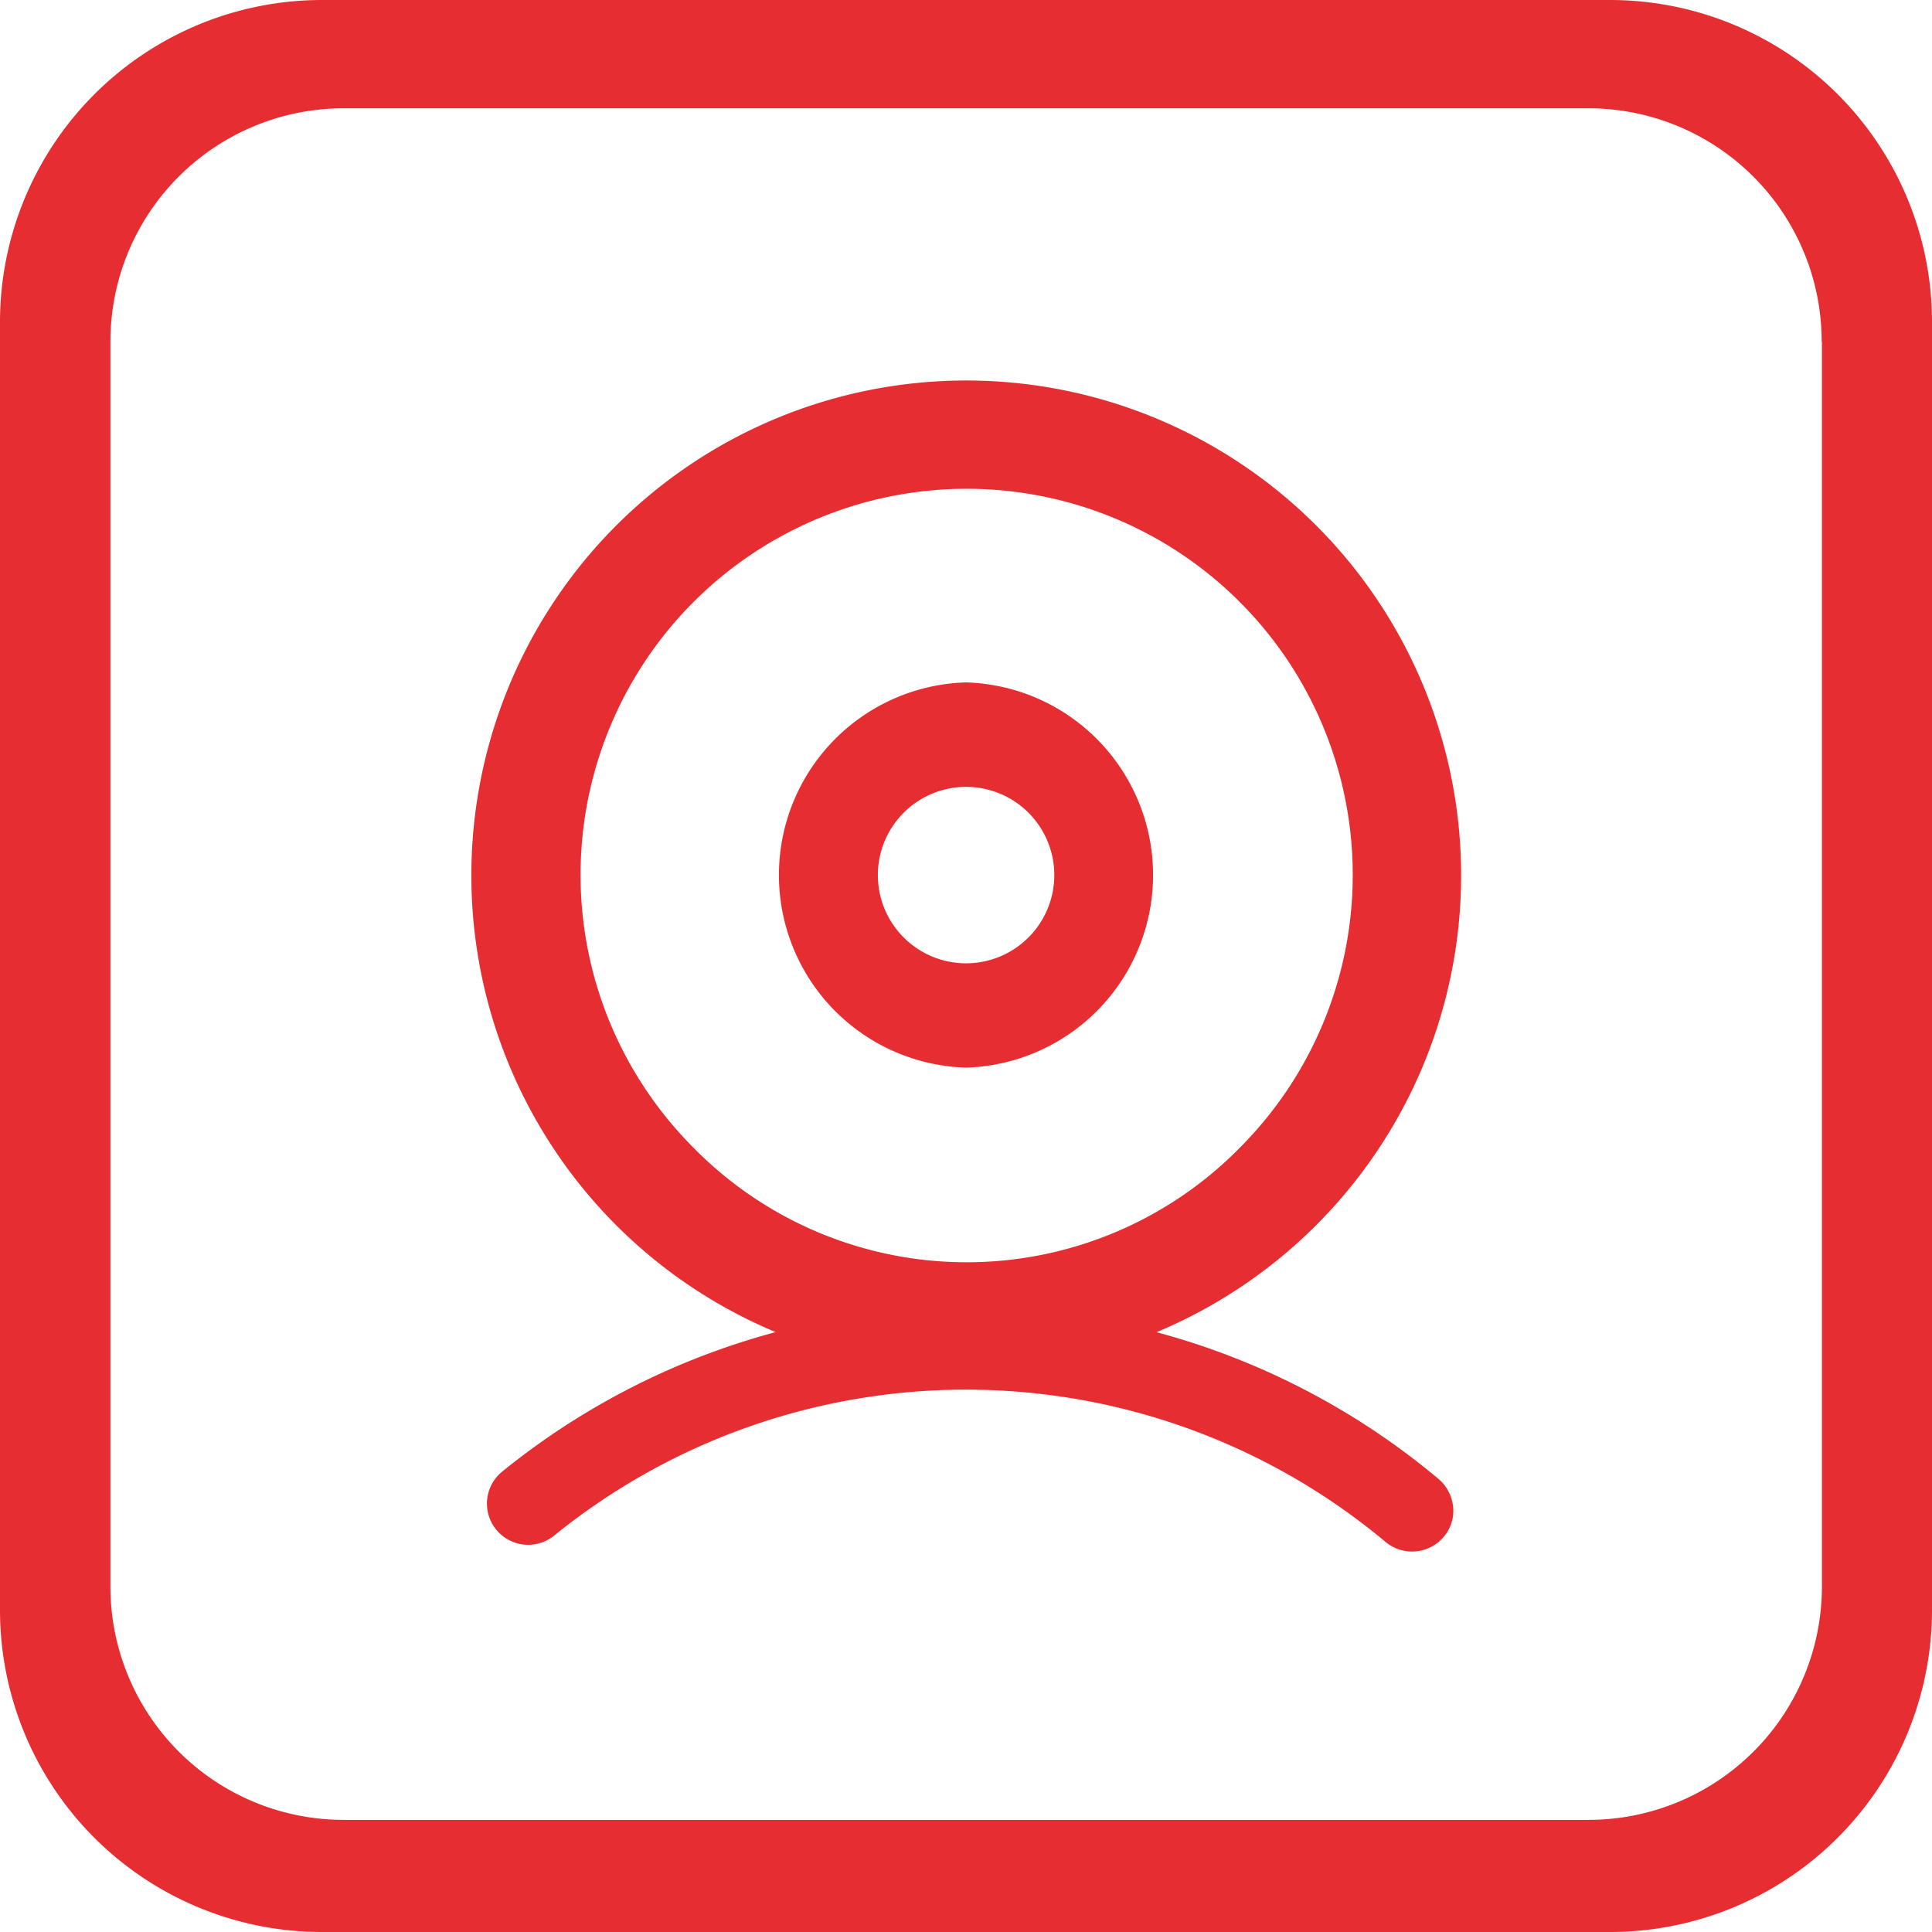
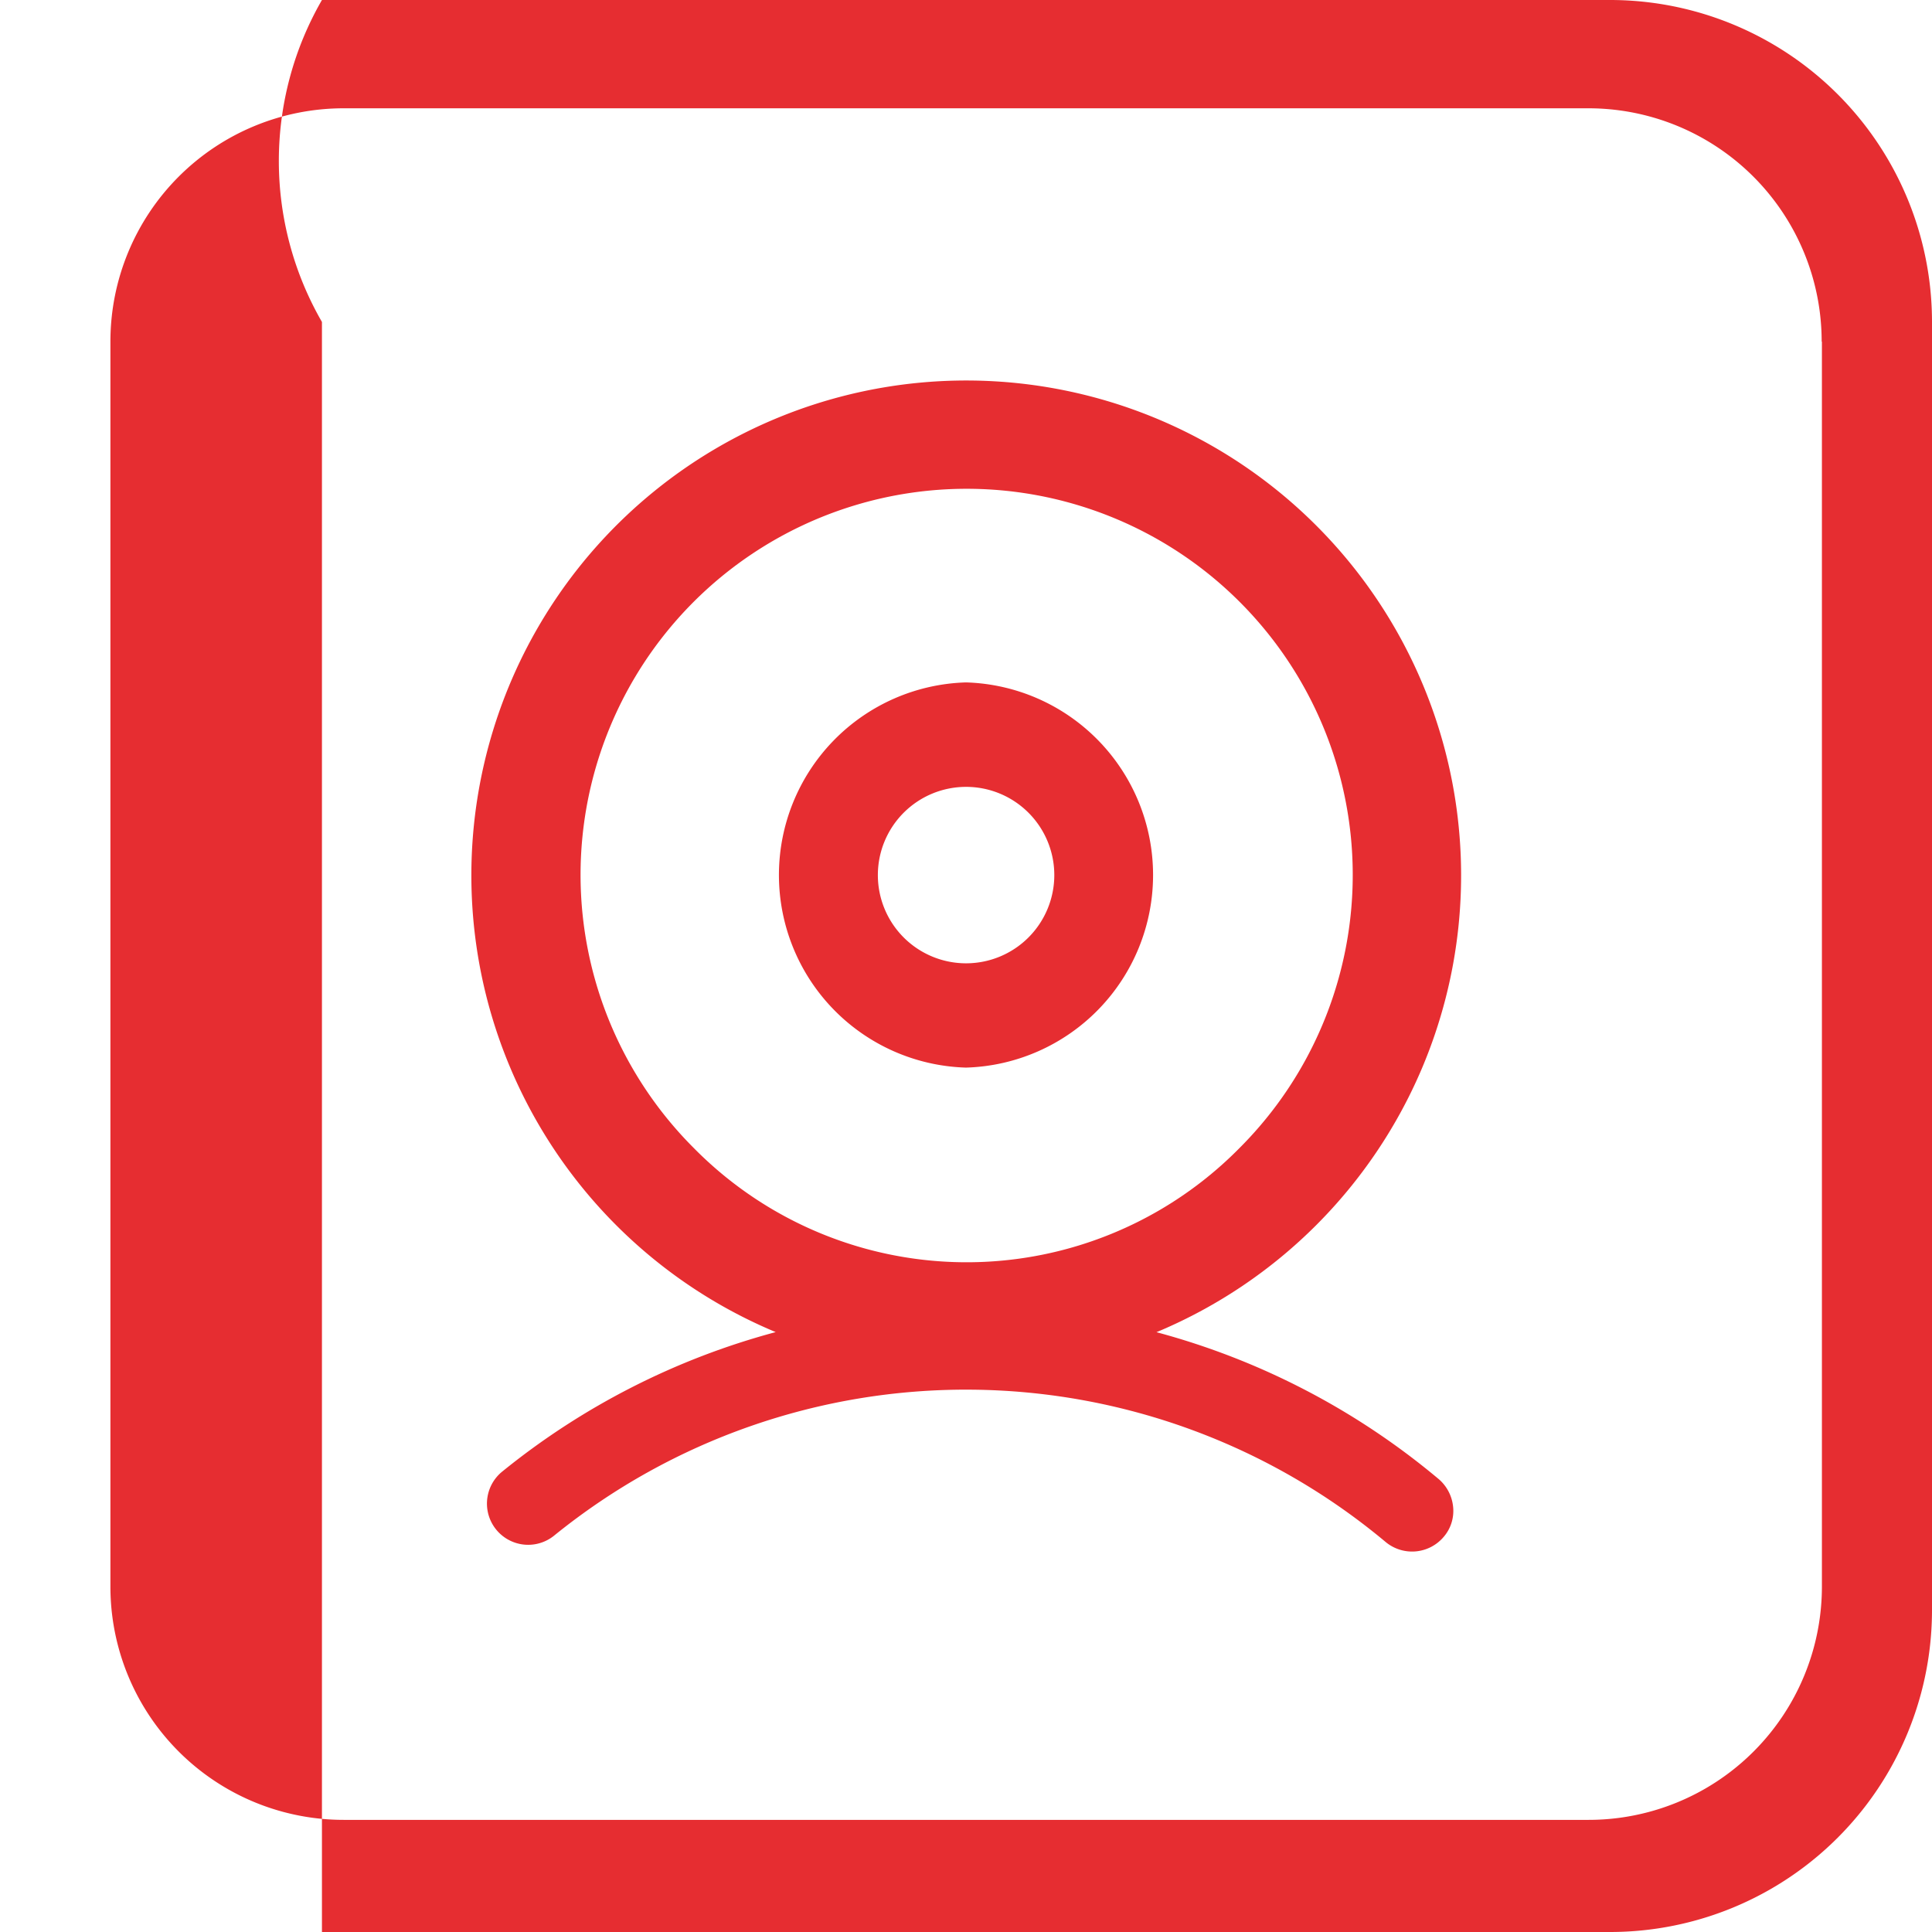
<svg xmlns="http://www.w3.org/2000/svg" width="23.674" height="23.674" viewBox="0 0 23.674 23.674">
  <defs>
    <style>.a{fill:#e62d31;}</style>
  </defs>
-   <path class="a" d="M19.729,23.674H3.945A3.945,3.945,0,0,1,0,19.729V3.945A3.947,3.947,0,0,1,3.945,0H19.729a3.945,3.945,0,0,1,3.945,3.945V19.729a3.945,3.945,0,0,1-3.945,3.945ZM22.322,4.187a2.858,2.858,0,0,0-2.861-2.86H4.211A2.858,2.858,0,0,0,1.353,4.185V19.44a2.858,2.858,0,0,0,2.86,2.86H19.465a2.859,2.859,0,0,0,2.86-2.858V4.185ZM11.837,13.082a2.361,2.361,0,0,0,0-4.72,2.361,2.361,0,0,0,0,4.72Zm0-3.44a1.081,1.081,0,1,1-1.08,1.081,1.081,1.081,0,0,1,1.08-1.081Zm5.792,8.482a9.011,9.011,0,0,0-3.458-1.8l.029-.012a6.074,6.074,0,0,0,3.226-3.226,6.064,6.064,0,1,0-7.921,3.237,9.026,9.026,0,0,0-3.352,1.71.5.5,0,1,0,.638.783,8.015,8.015,0,0,1,10.188.079.507.507,0,0,0,.71-.061.487.487,0,0,0,.117-.369.514.514,0,0,0-.178-.342ZM8.5,14.066a4.731,4.731,0,1,1,6.69,0,4.693,4.693,0,0,1-6.69,0Z" />
+   <path class="a" d="M19.729,23.674H3.945V3.945A3.947,3.947,0,0,1,3.945,0H19.729a3.945,3.945,0,0,1,3.945,3.945V19.729a3.945,3.945,0,0,1-3.945,3.945ZM22.322,4.187a2.858,2.858,0,0,0-2.861-2.86H4.211A2.858,2.858,0,0,0,1.353,4.185V19.44a2.858,2.858,0,0,0,2.86,2.86H19.465a2.859,2.859,0,0,0,2.86-2.858V4.185ZM11.837,13.082a2.361,2.361,0,0,0,0-4.72,2.361,2.361,0,0,0,0,4.72Zm0-3.44a1.081,1.081,0,1,1-1.08,1.081,1.081,1.081,0,0,1,1.08-1.081Zm5.792,8.482a9.011,9.011,0,0,0-3.458-1.8l.029-.012a6.074,6.074,0,0,0,3.226-3.226,6.064,6.064,0,1,0-7.921,3.237,9.026,9.026,0,0,0-3.352,1.71.5.5,0,1,0,.638.783,8.015,8.015,0,0,1,10.188.079.507.507,0,0,0,.71-.061.487.487,0,0,0,.117-.369.514.514,0,0,0-.178-.342ZM8.5,14.066a4.731,4.731,0,1,1,6.69,0,4.693,4.693,0,0,1-6.69,0Z" />
</svg>